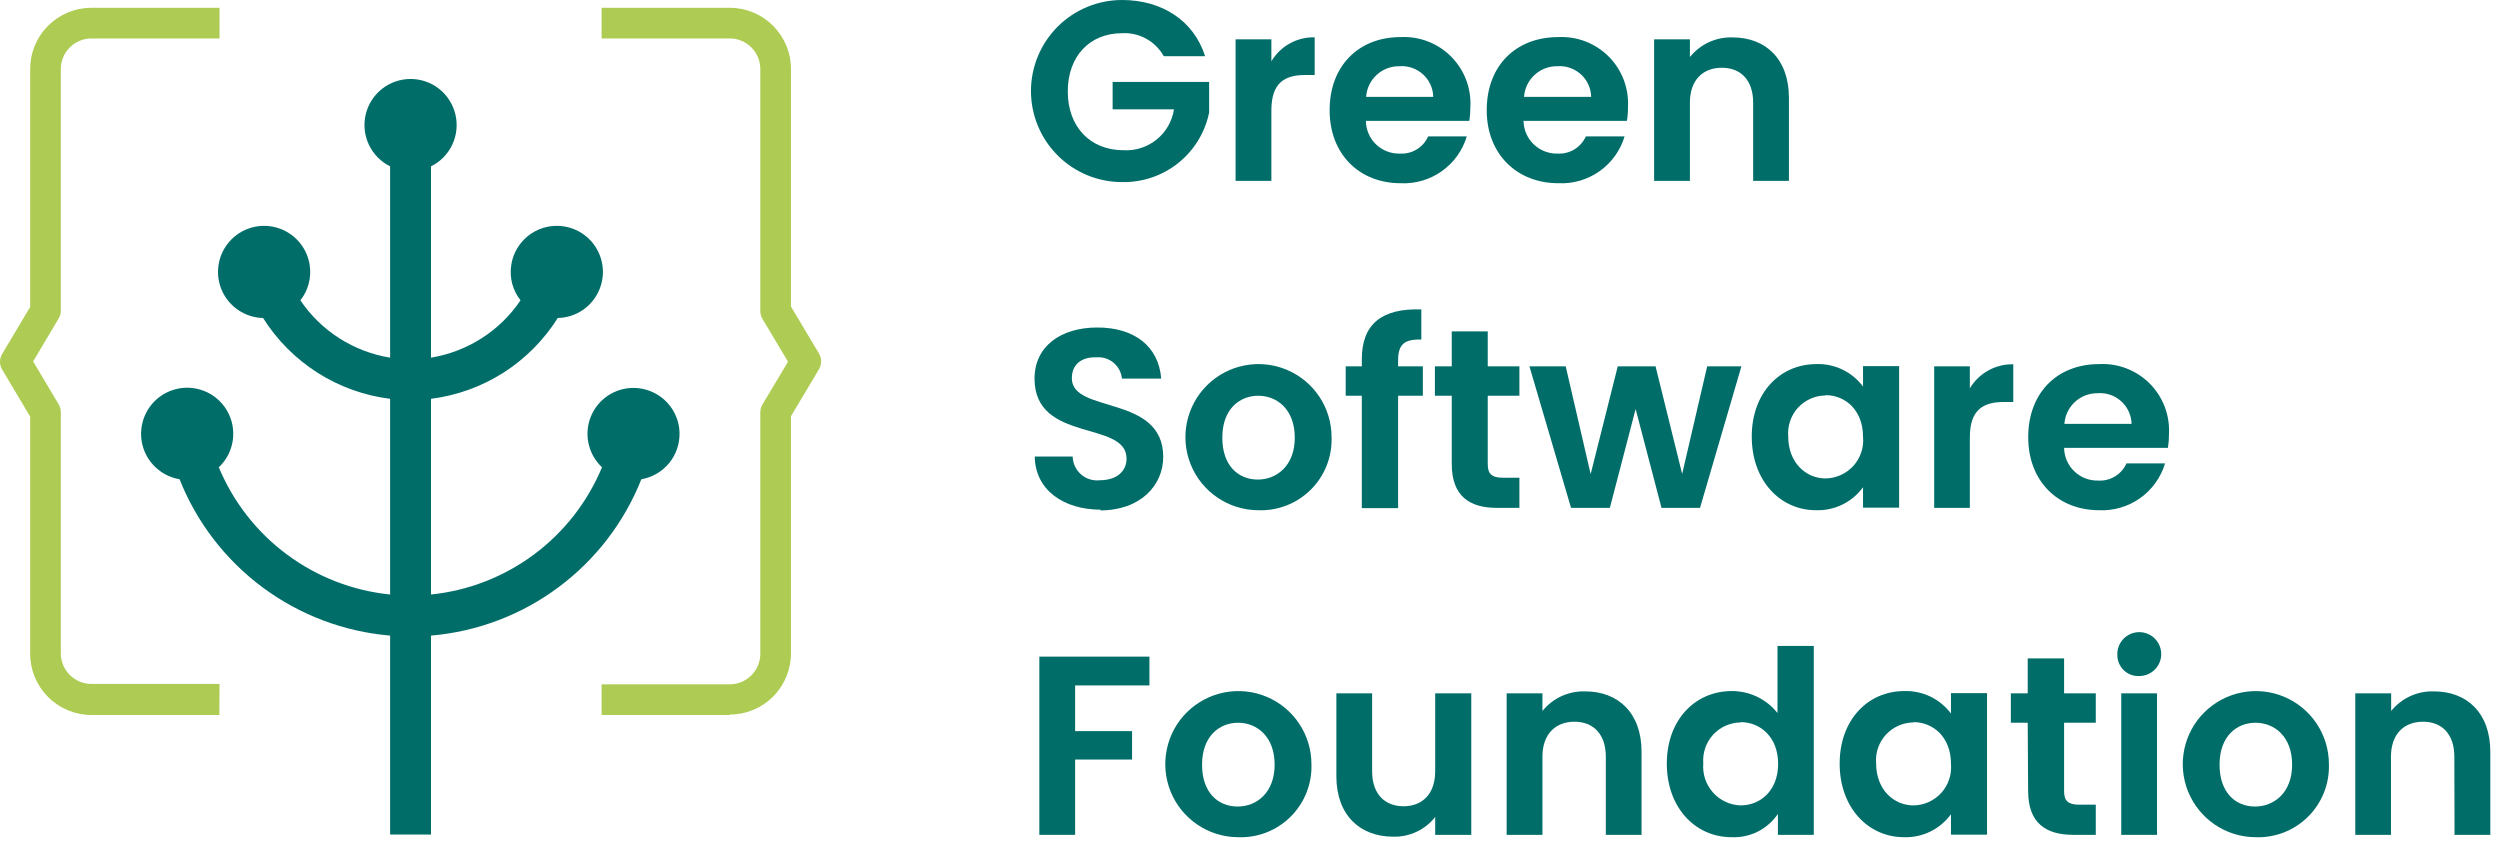
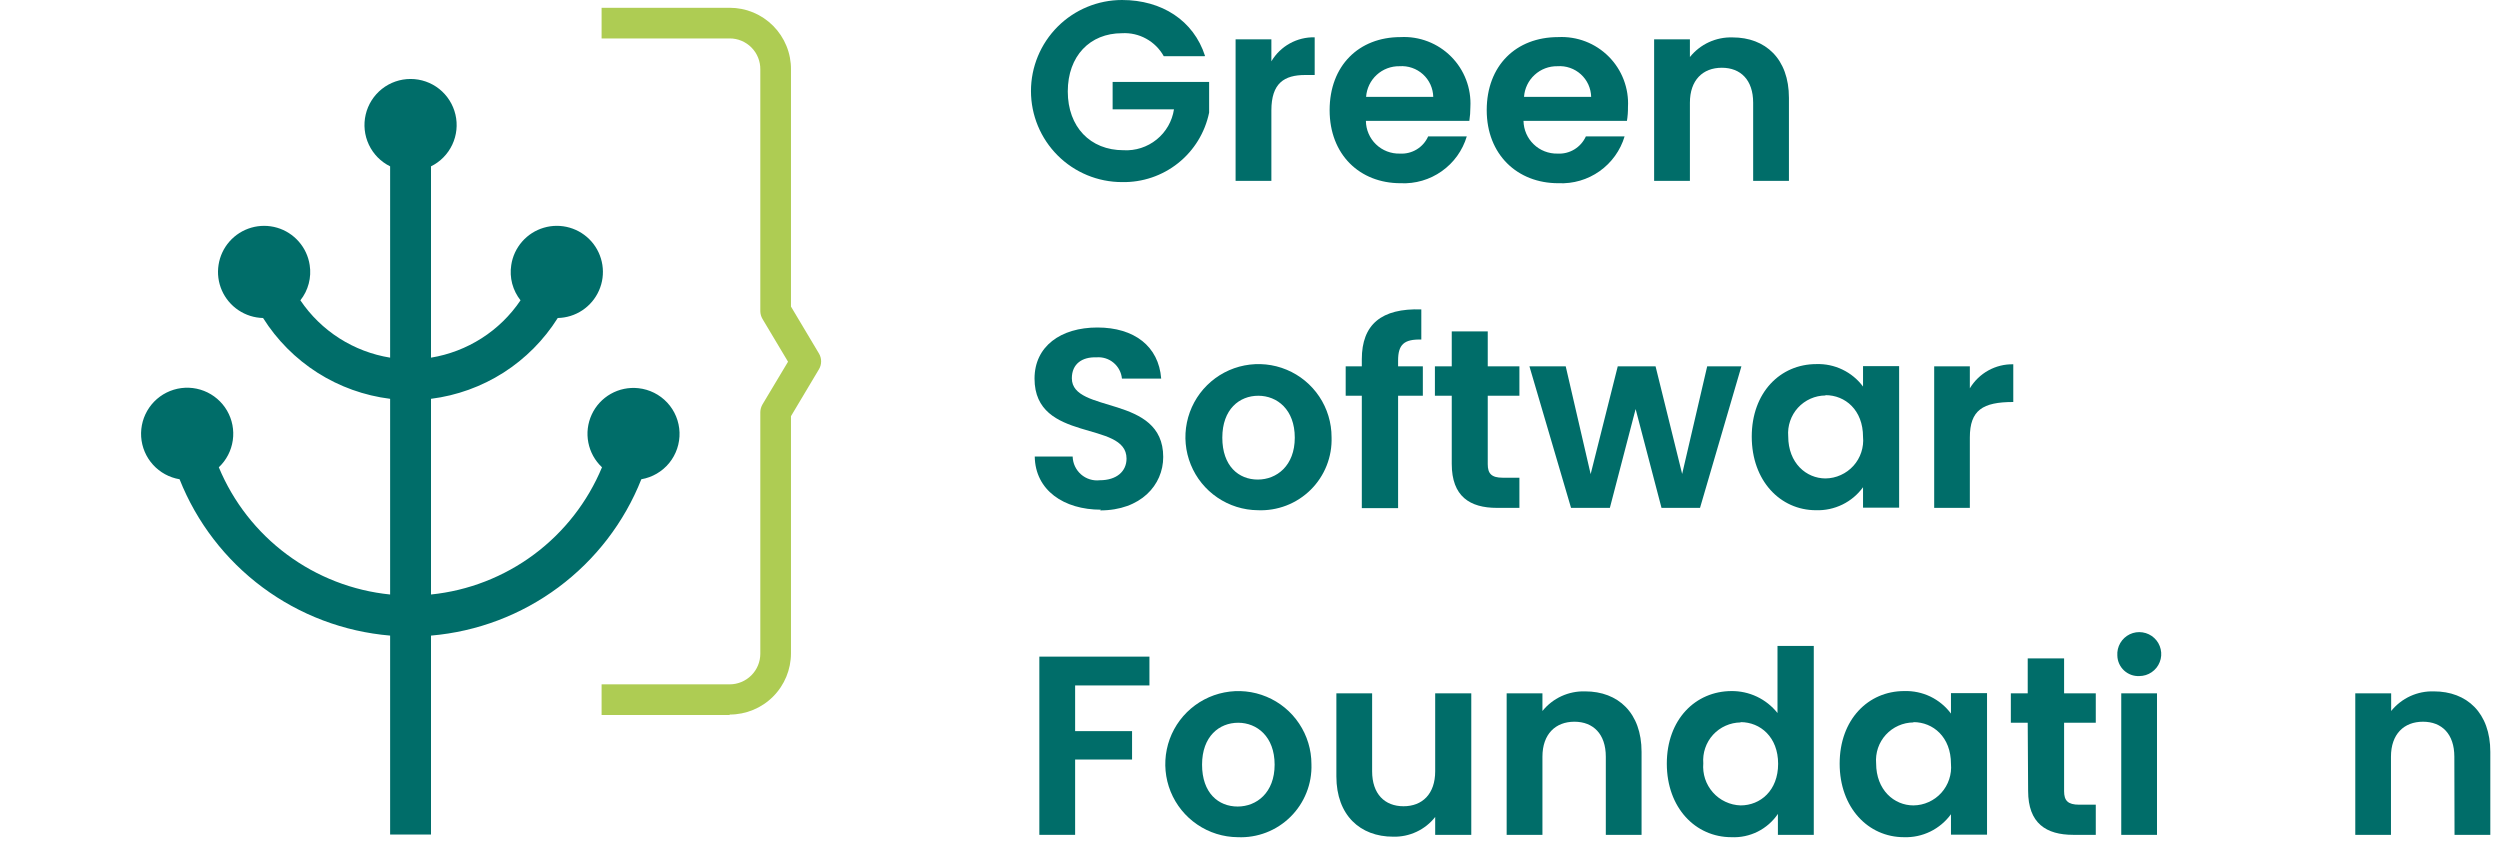
<svg xmlns="http://www.w3.org/2000/svg" width="80" height="27" viewBox="0 0 80 27" fill="none">
  <g clip-path="url(#clip0_807_393)">
-     <path d="M7.019 22.88H2.927C2.407 22.88 1.908 22.673 1.54 22.305C1.171 21.937 0.965 21.438 0.965 20.918V13.331L0.069 11.827C0.024 11.752 0 11.665 0 11.577C0 11.489 0.024 11.403 0.069 11.327L0.965 9.823V2.227C0.963 1.968 1.012 1.711 1.109 1.471C1.207 1.231 1.351 1.013 1.534 0.829C1.716 0.645 1.933 0.499 2.172 0.399C2.412 0.3 2.668 0.249 2.927 0.249H7.025V1.23H2.927C2.797 1.229 2.668 1.255 2.548 1.306C2.428 1.356 2.319 1.43 2.228 1.523C2.136 1.615 2.064 1.725 2.016 1.846C1.968 1.967 1.944 2.097 1.946 2.227V9.947C1.945 10.035 1.92 10.121 1.874 10.196L1.06 11.566L1.874 12.932C1.92 13.007 1.945 13.093 1.946 13.181V20.904C1.946 21.165 2.049 21.414 2.233 21.598C2.417 21.782 2.667 21.886 2.927 21.886H7.025L7.019 22.88Z" fill="#AECC53" />
    <path d="M23.349 22.88H19.251V21.899H23.349C23.609 21.899 23.859 21.795 24.043 21.611C24.227 21.427 24.33 21.178 24.33 20.918V13.191C24.331 13.104 24.355 13.018 24.399 12.942L25.217 11.575L24.399 10.205C24.355 10.13 24.331 10.044 24.33 9.957V2.227C24.332 2.097 24.309 1.967 24.26 1.846C24.212 1.725 24.14 1.615 24.049 1.523C23.957 1.43 23.849 1.356 23.729 1.306C23.608 1.255 23.479 1.229 23.349 1.23H19.251V0.249H23.349C23.608 0.249 23.865 0.3 24.104 0.399C24.343 0.499 24.56 0.645 24.743 0.829C24.925 1.013 25.069 1.231 25.167 1.471C25.265 1.711 25.314 1.968 25.311 2.227V9.81L26.208 11.314C26.253 11.39 26.276 11.476 26.276 11.564C26.276 11.652 26.253 11.739 26.208 11.814L25.311 13.318V20.904C25.311 21.425 25.105 21.924 24.737 22.292C24.369 22.66 23.87 22.866 23.349 22.866" fill="#AECC53" />
    <path d="M20.428 12.422C20.122 12.389 19.813 12.452 19.544 12.604C19.276 12.756 19.062 12.988 18.934 13.268C18.805 13.548 18.767 13.862 18.827 14.164C18.886 14.466 19.039 14.743 19.264 14.953C18.803 16.062 18.052 17.025 17.089 17.742C16.125 18.459 14.986 18.902 13.792 19.024V12.762C14.617 12.658 15.409 12.372 16.111 11.925C16.812 11.477 17.405 10.88 17.848 10.176C18.129 10.17 18.402 10.085 18.636 9.929C18.87 9.773 19.055 9.553 19.168 9.296C19.282 9.039 19.319 8.755 19.276 8.477C19.233 8.199 19.112 7.939 18.927 7.728C18.741 7.517 18.499 7.363 18.229 7.285C17.959 7.207 17.672 7.207 17.402 7.287C17.133 7.366 16.891 7.52 16.707 7.732C16.522 7.944 16.401 8.204 16.36 8.482C16.329 8.681 16.339 8.883 16.39 9.077C16.442 9.271 16.532 9.453 16.657 9.61C16.33 10.095 15.907 10.508 15.414 10.823C14.921 11.138 14.369 11.35 13.792 11.445V5.323C14.09 5.176 14.33 4.932 14.472 4.631C14.614 4.33 14.65 3.99 14.574 3.666C14.498 3.342 14.315 3.053 14.055 2.846C13.794 2.639 13.471 2.527 13.138 2.527C12.805 2.527 12.482 2.639 12.221 2.846C11.961 3.053 11.777 3.342 11.702 3.666C11.626 3.99 11.662 4.33 11.804 4.631C11.946 4.932 12.185 5.176 12.484 5.323V11.445C11.905 11.351 11.352 11.14 10.858 10.825C10.364 10.509 9.94 10.096 9.612 9.61C9.737 9.453 9.828 9.271 9.879 9.077C9.93 8.883 9.941 8.681 9.91 8.482C9.868 8.204 9.748 7.944 9.563 7.733C9.378 7.521 9.137 7.366 8.868 7.287C8.598 7.208 8.312 7.207 8.042 7.285C7.772 7.363 7.53 7.516 7.344 7.727C7.158 7.938 7.037 8.197 6.994 8.475C6.95 8.753 6.987 9.037 7.1 9.294C7.213 9.551 7.397 9.771 7.631 9.927C7.864 10.083 8.138 10.17 8.418 10.176C8.862 10.881 9.457 11.479 10.16 11.927C10.863 12.374 11.657 12.659 12.484 12.762V19.024C11.288 18.903 10.147 18.461 9.182 17.744C8.217 17.028 7.463 16.063 7.002 14.953C7.244 14.725 7.401 14.422 7.449 14.092C7.497 13.763 7.432 13.428 7.265 13.14C7.098 12.853 6.838 12.63 6.529 12.509C6.219 12.387 5.877 12.374 5.559 12.471C5.241 12.568 4.965 12.769 4.776 13.043C4.587 13.316 4.496 13.646 4.517 13.977C4.539 14.309 4.672 14.624 4.895 14.87C5.118 15.117 5.418 15.281 5.746 15.336C6.293 16.714 7.213 17.912 8.403 18.796C9.593 19.68 11.007 20.214 12.484 20.339V26.705H13.792V20.339C15.268 20.213 16.68 19.678 17.869 18.794C19.058 17.91 19.977 16.713 20.523 15.336C20.873 15.276 21.19 15.091 21.415 14.816C21.639 14.54 21.756 14.193 21.745 13.838C21.733 13.483 21.594 13.144 21.352 12.884C21.11 12.624 20.782 12.46 20.428 12.422Z" fill="#006D69" />
    <path d="M38.548 1.798H37.24C37.109 1.562 36.914 1.368 36.677 1.238C36.44 1.107 36.172 1.047 35.902 1.063C34.878 1.063 34.169 1.792 34.169 2.927C34.169 4.061 34.888 4.807 35.951 4.807C36.335 4.829 36.713 4.707 37.012 4.465C37.311 4.224 37.509 3.879 37.567 3.499H35.604V2.622H38.692V3.603C38.56 4.241 38.21 4.813 37.701 5.219C37.192 5.625 36.556 5.84 35.905 5.827C35.132 5.827 34.391 5.52 33.845 4.974C33.298 4.427 32.991 3.686 32.991 2.913C32.991 2.141 33.298 1.4 33.845 0.853C34.391 0.307 35.132 0 35.905 0C37.178 0 38.195 0.654 38.561 1.789" fill="#006D69" />
    <path d="M40.684 5.788H39.539V1.259H40.684V1.962C40.826 1.722 41.029 1.525 41.273 1.39C41.517 1.255 41.792 1.187 42.07 1.194V2.4H41.769C41.092 2.4 40.684 2.662 40.684 3.535V5.788Z" fill="#006D69" />
    <path d="M44.818 5.863C43.51 5.863 42.548 4.947 42.548 3.525C42.548 2.103 43.48 1.187 44.818 1.187C45.116 1.171 45.414 1.219 45.692 1.326C45.971 1.433 46.224 1.598 46.434 1.809C46.645 2.02 46.809 2.273 46.915 2.552C47.022 2.831 47.068 3.129 47.052 3.427C47.052 3.575 47.041 3.722 47.019 3.868H43.709C43.71 4.009 43.739 4.147 43.795 4.276C43.85 4.405 43.931 4.522 44.032 4.619C44.133 4.717 44.253 4.793 44.384 4.844C44.515 4.894 44.654 4.919 44.795 4.915C44.984 4.926 45.172 4.88 45.334 4.782C45.496 4.684 45.624 4.538 45.701 4.365H46.937C46.802 4.816 46.52 5.208 46.136 5.479C45.752 5.751 45.288 5.886 44.818 5.863ZM43.715 3.1H45.864C45.861 2.964 45.83 2.829 45.774 2.705C45.717 2.581 45.636 2.47 45.535 2.378C45.434 2.287 45.316 2.216 45.187 2.172C45.058 2.127 44.921 2.109 44.785 2.119C44.515 2.114 44.253 2.213 44.054 2.396C43.855 2.578 43.734 2.83 43.715 3.1Z" fill="#006D69" />
    <path d="M49.864 5.863C48.556 5.863 47.575 4.947 47.575 3.525C47.575 2.103 48.507 1.187 49.864 1.187C50.162 1.172 50.46 1.22 50.738 1.327C51.016 1.434 51.268 1.599 51.479 1.81C51.689 2.021 51.853 2.274 51.959 2.553C52.065 2.832 52.112 3.129 52.095 3.427C52.097 3.575 52.086 3.722 52.062 3.868H48.752C48.755 4.008 48.784 4.147 48.84 4.275C48.896 4.404 48.977 4.52 49.078 4.617C49.178 4.715 49.298 4.791 49.428 4.842C49.559 4.893 49.698 4.918 49.838 4.915C50.028 4.926 50.216 4.88 50.378 4.782C50.541 4.683 50.669 4.538 50.748 4.365H51.987C51.852 4.815 51.57 5.207 51.187 5.478C50.803 5.75 50.34 5.885 49.871 5.863H49.864ZM48.769 3.1H50.917C50.914 2.964 50.883 2.829 50.827 2.705C50.77 2.581 50.689 2.47 50.588 2.378C50.487 2.287 50.369 2.216 50.24 2.172C50.111 2.127 49.974 2.109 49.838 2.119C49.568 2.114 49.306 2.213 49.108 2.396C48.908 2.578 48.787 2.83 48.769 3.1Z" fill="#006D69" />
    <path d="M56.101 3.286C56.101 2.56 55.702 2.168 55.098 2.168C54.492 2.168 54.077 2.56 54.077 3.286V5.788H52.932V1.259H54.077V1.825C54.24 1.622 54.448 1.459 54.685 1.35C54.922 1.241 55.181 1.189 55.441 1.197C56.494 1.197 57.246 1.88 57.246 3.133V5.788H56.101V3.286Z" fill="#006D69" />
    <path d="M35.228 16.31C34.044 16.31 33.128 15.689 33.112 14.61H34.325C34.328 14.718 34.353 14.825 34.399 14.923C34.445 15.021 34.511 15.108 34.592 15.18C34.673 15.251 34.769 15.305 34.872 15.337C34.975 15.37 35.084 15.38 35.192 15.368C35.732 15.368 36.049 15.084 36.049 14.675C36.049 13.439 33.105 14.185 33.105 12.115C33.105 11.085 33.939 10.48 35.117 10.48C36.294 10.48 37.079 11.079 37.158 12.115H35.902C35.883 11.917 35.786 11.734 35.633 11.607C35.48 11.479 35.283 11.418 35.084 11.435C34.633 11.418 34.299 11.641 34.299 12.105C34.299 13.25 37.223 12.612 37.223 14.623C37.223 15.522 36.504 16.333 35.205 16.333" fill="#006D69" />
    <path d="M40.249 16.327C39.787 16.322 39.337 16.181 38.956 15.921C38.574 15.662 38.278 15.295 38.105 14.868C37.931 14.44 37.888 13.971 37.981 13.519C38.074 13.067 38.298 12.652 38.626 12.328C38.954 12.003 39.371 11.782 39.824 11.694C40.277 11.606 40.746 11.653 41.172 11.831C41.598 12.008 41.962 12.308 42.218 12.692C42.474 13.076 42.61 13.527 42.61 13.989C42.621 14.3 42.567 14.611 42.452 14.901C42.337 15.191 42.163 15.454 41.941 15.674C41.719 15.893 41.454 16.065 41.163 16.177C40.872 16.289 40.561 16.34 40.249 16.327ZM40.249 15.346C40.854 15.346 41.433 14.904 41.433 14.005C41.433 13.106 40.87 12.664 40.265 12.664C39.66 12.664 39.114 13.096 39.114 14.005C39.114 14.914 39.637 15.346 40.249 15.346Z" fill="#006D69" />
    <path d="M43.578 12.664H43.062V11.723H43.578V11.494C43.578 10.382 44.206 9.859 45.482 9.901V10.866C44.926 10.85 44.739 11.029 44.739 11.536V11.723H45.531V12.664H44.739V16.261H43.578V12.664Z" fill="#006D69" />
    <path d="M46.456 12.664H45.917V11.723H46.456V10.604H47.608V11.723H48.621V12.664H47.608V14.855C47.608 15.156 47.729 15.287 48.088 15.287H48.621V16.252H47.902C47.035 16.252 46.456 15.885 46.456 14.845V12.664Z" fill="#006D69" />
    <path d="M48.942 11.723H50.103L50.901 15.172L51.768 11.723H52.978L53.829 15.166L54.63 11.723H55.725L54.401 16.251H53.168L52.34 13.089L51.516 16.251H50.273L48.942 11.723Z" fill="#006D69" />
    <path d="M58.123 11.651C58.412 11.641 58.698 11.701 58.959 11.827C59.219 11.952 59.445 12.138 59.617 12.37V11.716H60.772V16.245H59.617V15.591C59.446 15.827 59.219 16.018 58.957 16.146C58.694 16.274 58.405 16.336 58.113 16.327C56.968 16.327 56.056 15.385 56.056 13.972C56.056 12.56 56.968 11.651 58.123 11.651ZM58.417 12.655C58.251 12.656 58.087 12.691 57.935 12.759C57.783 12.827 57.646 12.925 57.534 13.048C57.422 13.171 57.337 13.315 57.284 13.473C57.23 13.63 57.209 13.797 57.223 13.963C57.223 14.819 57.802 15.31 58.417 15.31C58.586 15.308 58.752 15.271 58.905 15.201C59.058 15.132 59.196 15.032 59.309 14.907C59.422 14.782 59.507 14.635 59.56 14.475C59.613 14.315 59.633 14.146 59.617 13.979C59.617 13.119 59.045 12.645 58.417 12.645" fill="#006D69" />
-     <path d="M63.035 16.252H61.894V11.723H63.035V12.426C63.179 12.186 63.383 11.989 63.627 11.854C63.871 11.719 64.147 11.651 64.425 11.657V12.864H64.125C63.445 12.864 63.035 13.125 63.035 13.998V16.252Z" fill="#006D69" />
-     <path d="M67.173 16.327C65.865 16.327 64.903 15.411 64.903 13.989C64.903 12.566 65.832 11.651 67.173 11.651C67.471 11.635 67.769 11.682 68.047 11.79C68.326 11.897 68.579 12.061 68.79 12.273C69 12.484 69.164 12.737 69.271 13.016C69.377 13.295 69.423 13.593 69.407 13.891C69.407 14.038 69.397 14.186 69.374 14.332H66.051C66.053 14.472 66.083 14.611 66.139 14.74C66.195 14.869 66.276 14.985 66.378 15.082C66.479 15.18 66.598 15.256 66.729 15.307C66.86 15.357 67 15.382 67.14 15.378C67.329 15.39 67.517 15.344 67.68 15.245C67.841 15.147 67.969 15.002 68.046 14.829H69.282C69.147 15.279 68.865 15.671 68.481 15.943C68.097 16.214 67.633 16.349 67.163 16.327H67.173ZM66.061 13.564H68.21C68.207 13.427 68.176 13.293 68.119 13.169C68.063 13.045 67.981 12.934 67.88 12.842C67.779 12.75 67.661 12.68 67.532 12.635C67.403 12.591 67.267 12.573 67.131 12.583C66.861 12.578 66.599 12.677 66.4 12.86C66.201 13.042 66.079 13.294 66.061 13.564Z" fill="#006D69" />
+     <path d="M63.035 16.252H61.894V11.723H63.035V12.426C63.179 12.186 63.383 11.989 63.627 11.854C63.871 11.719 64.147 11.651 64.425 11.657V12.864C63.445 12.864 63.035 13.125 63.035 13.998V16.252Z" fill="#006D69" />
    <path d="M33.259 21.012H36.782V21.934H34.404V23.396H36.226V24.305H34.404V26.715H33.259V21.012Z" fill="#006D69" />
    <path d="M39.605 26.79C39.143 26.786 38.693 26.645 38.312 26.385C37.93 26.126 37.634 25.759 37.46 25.331C37.287 24.904 37.244 24.434 37.337 23.982C37.429 23.53 37.654 23.116 37.982 22.791C38.31 22.467 38.727 22.246 39.18 22.158C39.633 22.069 40.102 22.117 40.528 22.295C40.954 22.472 41.318 22.772 41.573 23.156C41.829 23.54 41.966 23.991 41.966 24.452C41.977 24.764 41.923 25.075 41.807 25.365C41.692 25.655 41.518 25.918 41.297 26.137C41.075 26.357 40.81 26.529 40.519 26.641C40.228 26.753 39.916 26.804 39.605 26.79ZM39.605 25.809C40.21 25.809 40.788 25.368 40.788 24.469C40.788 23.57 40.223 23.128 39.621 23.128C39.019 23.128 38.466 23.56 38.466 24.469C38.466 25.378 38.99 25.809 39.605 25.809Z" fill="#006D69" />
    <path d="M47.081 26.715H45.926V26.143C45.767 26.346 45.562 26.509 45.328 26.618C45.094 26.728 44.837 26.781 44.579 26.774C43.526 26.774 42.764 26.087 42.764 24.845V22.186H43.908V24.681C43.908 25.407 44.311 25.8 44.913 25.8C45.514 25.8 45.926 25.407 45.926 24.681V22.186H47.081V26.715Z" fill="#006D69" />
    <path d="M51.386 24.214C51.386 23.488 50.983 23.095 50.381 23.095C49.779 23.095 49.358 23.488 49.358 24.214V26.715H48.213V22.186H49.358V22.752C49.521 22.549 49.73 22.386 49.967 22.277C50.205 22.168 50.464 22.116 50.725 22.124C51.778 22.124 52.53 22.808 52.53 24.06V26.715H51.386V24.214Z" fill="#006D69" />
    <path d="M55.402 22.114C55.686 22.111 55.966 22.172 56.223 22.294C56.479 22.416 56.704 22.595 56.88 22.817V20.669H58.041V26.715H56.893V26.045C56.73 26.286 56.507 26.481 56.247 26.612C55.986 26.742 55.696 26.804 55.405 26.79C54.254 26.79 53.338 25.849 53.338 24.436C53.338 23.023 54.254 22.114 55.415 22.114H55.402ZM55.699 23.118C55.533 23.12 55.369 23.156 55.218 23.224C55.066 23.291 54.93 23.39 54.818 23.512C54.706 23.635 54.62 23.78 54.567 23.937C54.513 24.094 54.492 24.261 54.505 24.426C54.491 24.594 54.511 24.763 54.563 24.923C54.616 25.083 54.701 25.23 54.813 25.357C54.924 25.483 55.06 25.585 55.213 25.656C55.366 25.728 55.531 25.768 55.699 25.773C56.331 25.773 56.9 25.299 56.9 24.442C56.9 23.586 56.331 23.108 55.699 23.108" fill="#006D69" />
    <path d="M60.935 22.114C61.224 22.105 61.511 22.165 61.772 22.29C62.032 22.416 62.258 22.602 62.431 22.834V22.18H63.585V26.709H62.431V26.055C62.259 26.291 62.032 26.482 61.77 26.61C61.508 26.738 61.218 26.8 60.926 26.79C59.784 26.79 58.869 25.849 58.869 24.436C58.869 23.023 59.784 22.114 60.935 22.114ZM61.23 23.118C61.064 23.119 60.899 23.155 60.748 23.223C60.596 23.29 60.46 23.389 60.347 23.512C60.235 23.634 60.15 23.779 60.096 23.936C60.043 24.094 60.022 24.261 60.036 24.426C60.036 25.283 60.615 25.773 61.23 25.773C61.399 25.771 61.565 25.735 61.718 25.665C61.872 25.596 62.009 25.496 62.122 25.371C62.234 25.246 62.32 25.099 62.373 24.939C62.426 24.779 62.446 24.61 62.431 24.443C62.431 23.583 61.858 23.108 61.23 23.108" fill="#006D69" />
    <path d="M64.887 23.128H64.347V22.186H64.887V21.068H66.051V22.186H67.065V23.128H66.051V25.319C66.051 25.62 66.172 25.75 66.532 25.75H67.065V26.715H66.346C65.479 26.715 64.9 26.349 64.9 25.309L64.887 23.128Z" fill="#006D69" />
    <path d="M67.755 20.98C67.745 20.839 67.778 20.698 67.849 20.577C67.92 20.455 68.026 20.357 68.153 20.296C68.281 20.235 68.423 20.214 68.563 20.236C68.703 20.257 68.833 20.32 68.936 20.416C69.039 20.512 69.111 20.637 69.142 20.774C69.174 20.912 69.163 21.056 69.111 21.187C69.06 21.319 68.97 21.431 68.853 21.511C68.737 21.591 68.6 21.633 68.459 21.634C68.369 21.638 68.28 21.625 68.196 21.594C68.112 21.563 68.035 21.516 67.969 21.455C67.903 21.394 67.851 21.321 67.814 21.239C67.777 21.157 67.757 21.069 67.755 20.98ZM67.88 22.186H69.024V26.715H67.88V22.186Z" fill="#006D69" />
-     <path d="M72.161 26.79C71.699 26.785 71.25 26.644 70.869 26.384C70.488 26.124 70.192 25.757 70.019 25.329C69.846 24.901 69.803 24.432 69.897 23.98C69.99 23.529 70.215 23.114 70.543 22.79C70.871 22.466 71.288 22.246 71.74 22.158C72.193 22.07 72.662 22.117 73.088 22.295C73.514 22.473 73.877 22.772 74.133 23.156C74.389 23.54 74.525 23.991 74.525 24.452C74.536 24.764 74.481 25.075 74.366 25.365C74.25 25.655 74.076 25.918 73.854 26.138C73.632 26.357 73.367 26.529 73.076 26.641C72.784 26.753 72.473 26.804 72.161 26.79ZM72.161 25.809C72.766 25.809 73.348 25.368 73.348 24.469C73.348 23.57 72.782 23.128 72.177 23.128C71.572 23.128 71.026 23.56 71.026 24.469C71.026 25.378 71.549 25.809 72.161 25.809Z" fill="#006D69" />
    <path d="M78.539 24.214C78.539 23.488 78.14 23.095 77.535 23.095C76.929 23.095 76.511 23.488 76.511 24.214V26.715H75.369V22.186H76.517V22.752C76.681 22.549 76.89 22.386 77.127 22.277C77.364 22.168 77.623 22.116 77.884 22.124C78.938 22.124 79.69 22.808 79.69 24.06V26.715H78.545L78.539 24.214Z" fill="#006D69" />
  </g>
  <defs>
    <clipPath id="clip0_807_393">
      <rect width="80" height="27" fill="white" />
    </clipPath>
  </defs>
</svg>